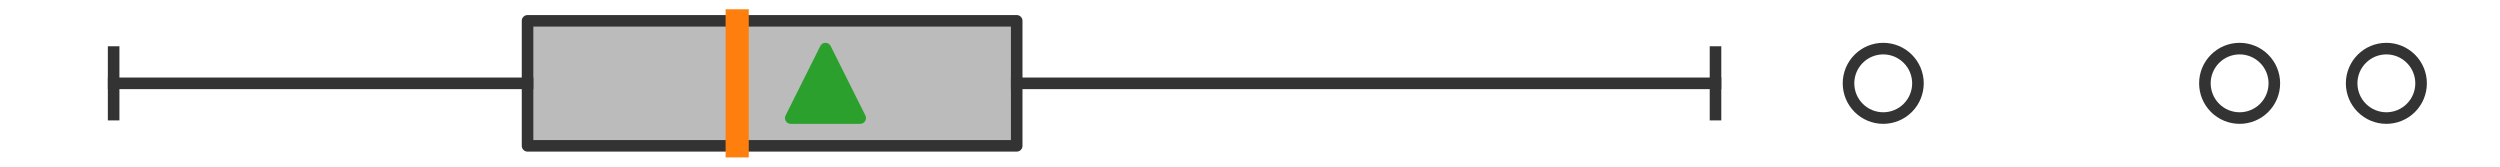
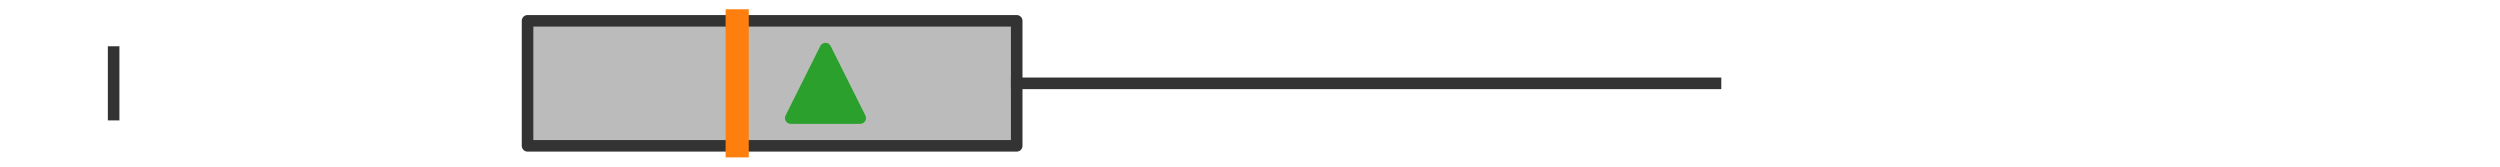
<svg xmlns="http://www.w3.org/2000/svg" xmlns:xlink="http://www.w3.org/1999/xlink" width="216pt" height="14.4pt" viewBox="0 0 216 14.4" version="1.1">
  <defs>
    <style type="text/css">*{stroke-linejoin: round; stroke-linecap: butt}</style>
  </defs>
  <g id="figure_1">
    <g id="patch_1">
-       <path d="M 0 14.4  L 216 14.4  L 216 0  L 0 0  z " style="fill: #ffffff" />
-     </g>
+       </g>
    <g id="axes_1">
      <g id="patch_2">
        <path d="M 45.58 12.6  L 45.58 1.8  L 87.843 1.8  L 87.843 12.6  L 45.58 12.6  z " clip-path="url(#pd4a4c0fec2)" style="fill: #bbbbbb; stroke: #333333; stroke-linejoin: miter" />
      </g>
      <g id="line2d_1">
-         <path d="M 45.58 7.2  L 9.818 7.2  " clip-path="url(#pd4a4c0fec2)" style="fill: none; stroke: #333333; stroke-linecap: square" />
-       </g>
+         </g>
      <g id="line2d_2">
        <path d="M 87.843 7.2  L 148.22 7.2  " clip-path="url(#pd4a4c0fec2)" style="fill: none; stroke: #333333; stroke-linecap: square" />
      </g>
      <g id="line2d_3">
        <path d="M 9.818 9.9  L 9.818 4.5  " clip-path="url(#pd4a4c0fec2)" style="fill: none; stroke: #333333; stroke-linecap: square" />
      </g>
      <g id="line2d_4">
-         <path d="M 148.22 9.9  L 148.22 4.5  " clip-path="url(#pd4a4c0fec2)" style="fill: none; stroke: #333333; stroke-linecap: square" />
-       </g>
+         </g>
      <g id="line2d_5">
        <defs>
-           <path id="m5681f0fde0" d="M 0 3  C 0.796 3 1.559 2.684 2.121 2.121  C 2.684 1.559 3 0.796 3 0  C 3 -0.796 2.684 -1.559 2.121 -2.121  C 1.559 -2.684 0.796 -3 0 -3  C -0.796 -3 -1.559 -2.684 -2.121 -2.121  C -2.684 -1.559 -3 -0.796 -3 0  C -3 0.796 -2.684 1.559 -2.121 2.121  C -1.559 2.684 -0.796 3 0 3  z " style="stroke: #333333" />
-         </defs>
+           </defs>
        <g clip-path="url(#pd4a4c0fec2)">
          <use xlink:href="#m5681f0fde0" x="162.711" y="7.2" style="fill-opacity: 0; stroke: #333333" />
          <use xlink:href="#m5681f0fde0" x="206.182" y="7.2" style="fill-opacity: 0; stroke: #333333" />
          <use xlink:href="#m5681f0fde0" x="193.503" y="7.2" style="fill-opacity: 0; stroke: #333333" />
        </g>
      </g>
      <g id="line2d_6">
        <path d="M 63.693 12.6  L 63.693 1.8  " clip-path="url(#pd4a4c0fec2)" style="fill: none; stroke: #ff7f0e; stroke-width: 2; stroke-linecap: square" />
      </g>
      <g id="line2d_7">
        <defs>
          <path id="m9012f7ecec" d="M 0 -3  L -3 3  L 3 3  z " style="stroke: #2ca02c; stroke-linejoin: miter" />
        </defs>
        <g clip-path="url(#pd4a4c0fec2)">
          <use xlink:href="#m9012f7ecec" x="71.321" y="7.2" style="fill: #2ca02c; stroke: #2ca02c; stroke-linejoin: miter" />
        </g>
      </g>
    </g>
  </g>
  <defs>
    <clipPath id="pd4a4c0fec2">
      <rect x="0" y="-28.8" width="216" height="72" />
    </clipPath>
  </defs>
</svg>